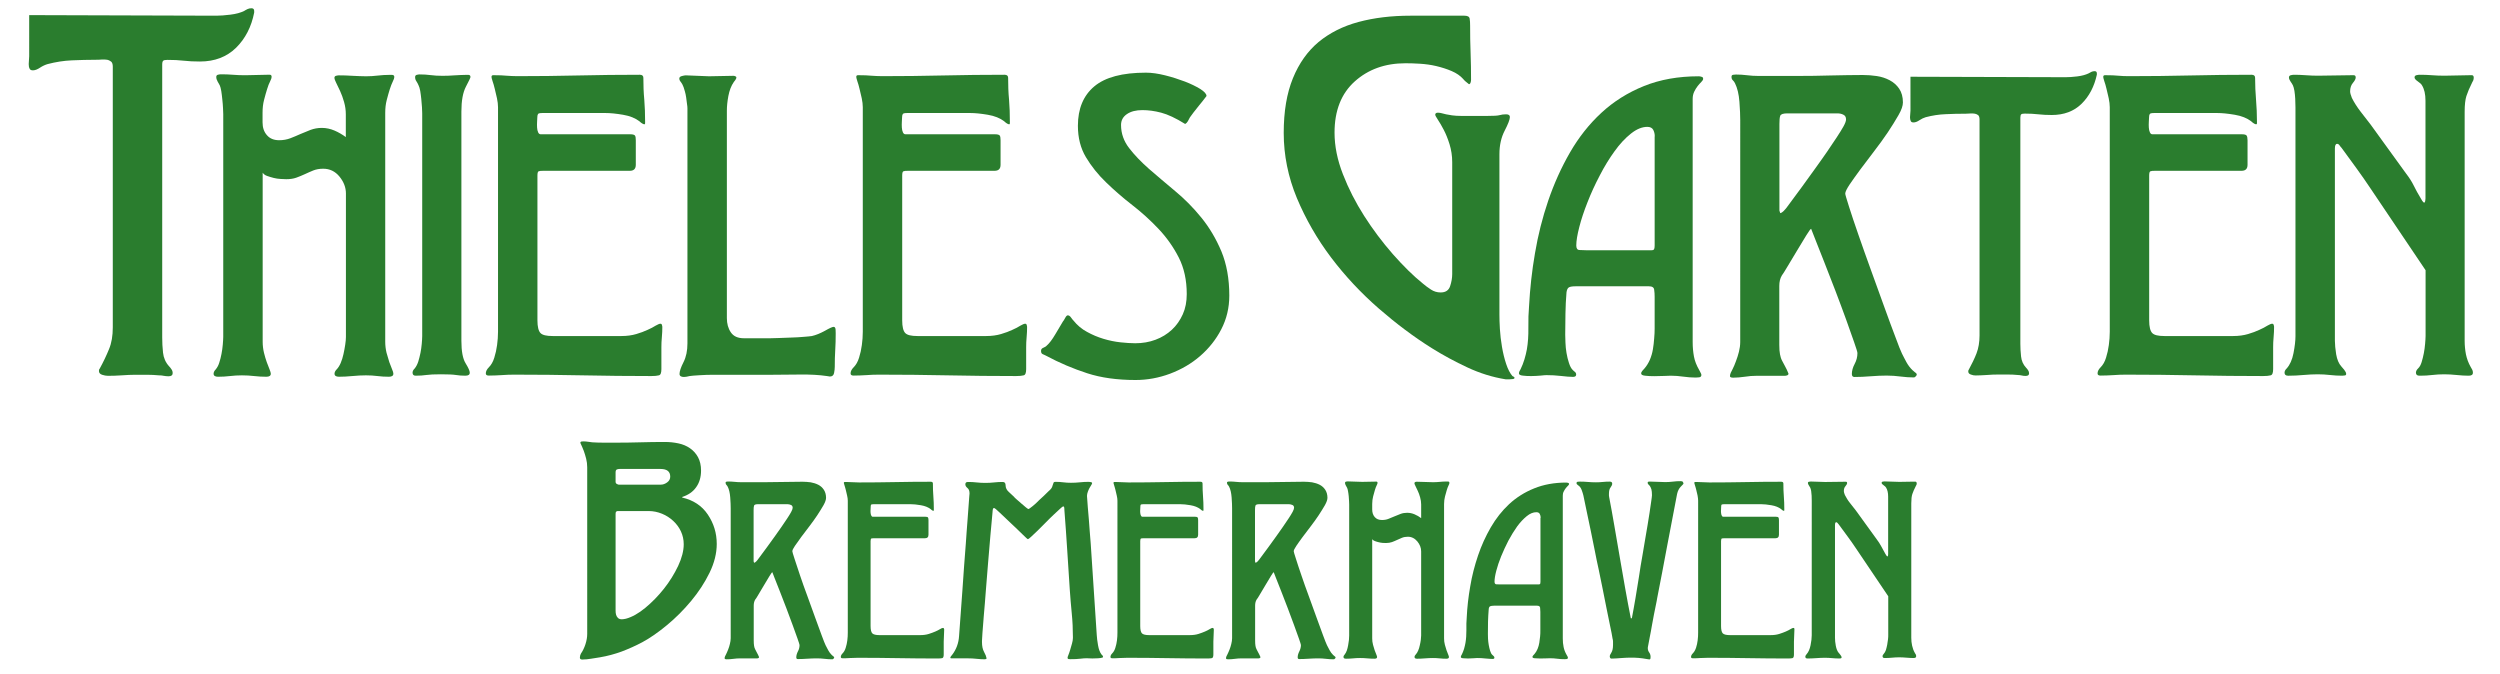
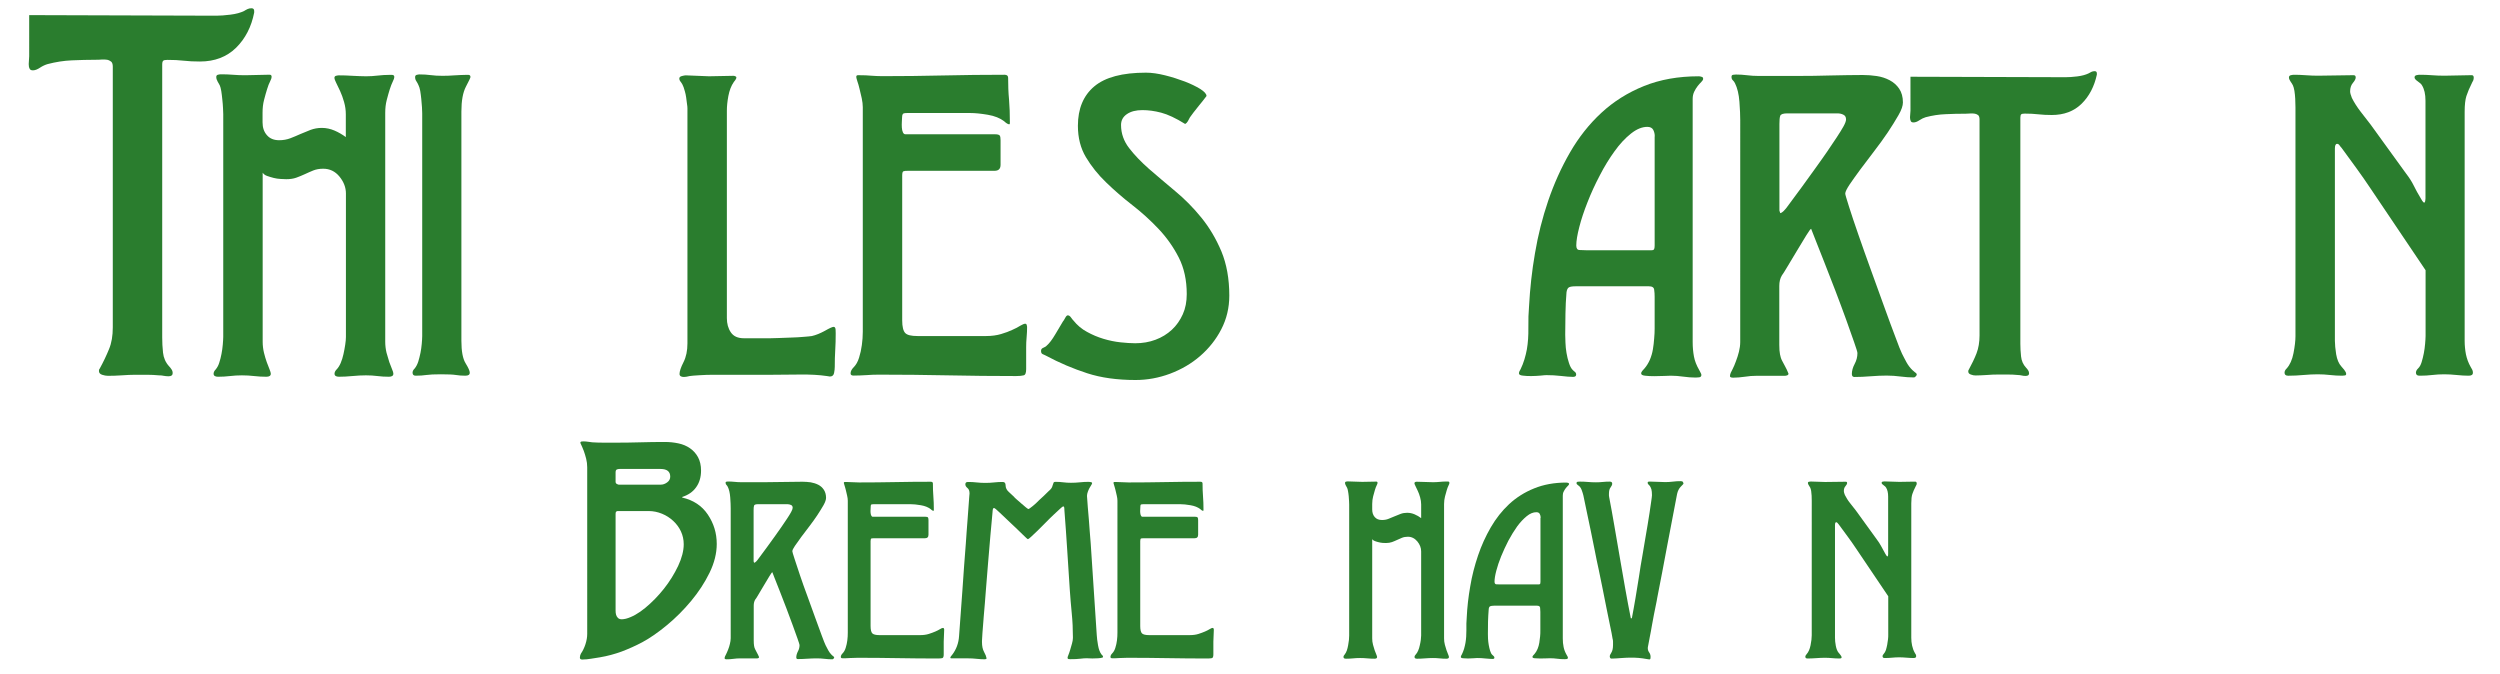
<svg xmlns="http://www.w3.org/2000/svg" version="1.1" baseProfile="tiny" id="Ebene_1" x="0px" y="0px" viewBox="0 0 215 58" xml:space="preserve">
  <g>
    <path fill="#2A7D2E" d="M20.3,4.11c-0.8,0.78-1.83,1.18-3.1,1.18c-0.51,0-0.98-0.02-1.4-0.07c-0.42-0.05-0.89-0.07-1.4-0.07   c-0.18,0-0.3,0.02-0.36,0.07c-0.06,0.05-0.09,0.16-0.09,0.34v23.46c0,0.42,0.02,0.86,0.07,1.31c0.05,0.45,0.22,0.84,0.52,1.17   c0.06,0.06,0.13,0.14,0.2,0.25c0.08,0.11,0.11,0.22,0.11,0.34c0,0.18-0.12,0.27-0.36,0.27c-0.15,0-0.29-0.02-0.41-0.04   c-0.12-0.03-0.26-0.04-0.41-0.04c-0.33-0.03-0.67-0.05-1.02-0.05c-0.35,0-0.69,0-1.02,0c-0.36,0-0.75,0.02-1.18,0.05   c-0.42,0.03-0.81,0.04-1.17,0.04c-0.15,0-0.32-0.03-0.5-0.09c-0.18-0.06-0.27-0.17-0.27-0.32c0-0.09,0.01-0.15,0.05-0.18   c0.33-0.6,0.6-1.17,0.81-1.69C9.6,29.5,9.7,28.87,9.7,28.15V5.73c0-0.21-0.05-0.35-0.14-0.43c-0.09-0.07-0.2-0.13-0.34-0.16   C9.09,5.12,8.93,5.11,8.75,5.12c-0.18,0.02-0.35,0.02-0.5,0.02c-0.69,0-1.39,0.02-2.08,0.05C5.48,5.22,4.79,5.33,4.1,5.51   C3.89,5.57,3.67,5.67,3.44,5.82C3.22,5.97,3.01,6.05,2.83,6.05C2.68,6.05,2.58,6,2.54,5.89c-0.05-0.1-0.07-0.23-0.07-0.38   c0-0.12,0.01-0.23,0.02-0.34c0.01-0.1,0.02-0.22,0.02-0.34V1.3l16.09,0.05c0.33,0,0.74-0.03,1.22-0.09C20.31,1.2,20.7,1.09,21,0.94   c0.09-0.06,0.19-0.11,0.29-0.16c0.1-0.05,0.22-0.07,0.34-0.07c0.15,0,0.23,0.08,0.23,0.23v0.14C21.62,2.31,21.1,3.32,20.3,4.11z" />
    <path fill="#2A7D2E" d="M33.91,6.63c0,0.08-0.04,0.2-0.13,0.38s-0.17,0.4-0.26,0.67c-0.09,0.28-0.17,0.58-0.26,0.92   c-0.09,0.34-0.13,0.71-0.13,1.11v19.68c0,0.33,0.04,0.64,0.11,0.94c0.08,0.3,0.16,0.57,0.24,0.81c0.09,0.24,0.17,0.44,0.24,0.62   c0.08,0.18,0.11,0.3,0.11,0.38c0,0.17-0.13,0.26-0.38,0.26c-0.35,0-0.68-0.02-0.99-0.06c-0.31-0.04-0.64-0.06-0.99-0.06   c-0.35,0-0.74,0.02-1.16,0.06c-0.43,0.04-0.81,0.06-1.16,0.06c-0.25,0-0.38-0.09-0.38-0.26c0-0.12,0.06-0.25,0.19-0.38   c0.12-0.12,0.24-0.31,0.34-0.54c0.1-0.24,0.18-0.49,0.24-0.77c0.06-0.27,0.11-0.54,0.15-0.81c0.04-0.26,0.06-0.48,0.06-0.66V16.64   c0-0.52-0.19-1.01-0.56-1.46c-0.37-0.45-0.84-0.67-1.39-0.67c-0.33,0-0.61,0.05-0.86,0.15c-0.25,0.1-0.49,0.21-0.73,0.32   c-0.24,0.11-0.48,0.21-0.73,0.3c-0.25,0.09-0.54,0.13-0.86,0.13c-0.13,0-0.29-0.01-0.49-0.02c-0.2-0.01-0.4-0.04-0.6-0.09   c-0.2-0.05-0.39-0.11-0.56-0.17c-0.18-0.06-0.3-0.16-0.38-0.28v14.54c0,0.33,0.04,0.64,0.11,0.94c0.07,0.3,0.16,0.57,0.24,0.81   c0.09,0.24,0.17,0.44,0.24,0.62c0.07,0.18,0.11,0.3,0.11,0.38c0,0.17-0.13,0.26-0.38,0.26c-0.35,0-0.7-0.02-1.05-0.06   c-0.35-0.04-0.7-0.06-1.05-0.06c-0.35,0-0.69,0.02-1.03,0.06c-0.34,0.04-0.68,0.06-1.03,0.06c-0.25,0-0.38-0.09-0.38-0.26   c0-0.12,0.06-0.25,0.19-0.38c0.12-0.15,0.23-0.34,0.3-0.58c0.08-0.24,0.14-0.49,0.19-0.75c0.05-0.26,0.09-0.53,0.11-0.79   c0.02-0.26,0.04-0.48,0.04-0.66V9.82c0-0.1-0.01-0.27-0.02-0.51c-0.01-0.24-0.03-0.49-0.06-0.75c-0.02-0.26-0.06-0.51-0.09-0.73   c-0.04-0.22-0.08-0.39-0.13-0.49c-0.05-0.1-0.11-0.21-0.19-0.34c-0.07-0.12-0.11-0.25-0.11-0.38c0-0.1,0.04-0.16,0.13-0.19   c0.09-0.02,0.17-0.04,0.24-0.04c0.38,0,0.73,0.01,1.07,0.04c0.34,0.03,0.69,0.04,1.07,0.04c0.27,0,0.58-0.01,0.92-0.02   c0.34-0.01,0.64-0.02,0.92-0.02c0.08,0,0.16,0,0.26,0c0.1,0,0.15,0.06,0.15,0.19c0,0.08-0.04,0.2-0.13,0.38   c-0.09,0.17-0.18,0.4-0.26,0.67c-0.09,0.28-0.17,0.58-0.26,0.92c-0.09,0.34-0.13,0.71-0.13,1.11v0.82c0,0.45,0.12,0.82,0.38,1.11   c0.25,0.29,0.6,0.43,1.05,0.43c0.35,0,0.67-0.06,0.96-0.17c0.29-0.11,0.57-0.23,0.86-0.36c0.29-0.12,0.58-0.24,0.88-0.36   c0.3-0.11,0.62-0.17,0.97-0.17c0.37,0,0.74,0.08,1.09,0.23c0.35,0.15,0.67,0.34,0.97,0.56V9.82c0-0.35-0.05-0.7-0.15-1.05   c-0.1-0.35-0.21-0.66-0.34-0.94c-0.13-0.27-0.24-0.51-0.34-0.71c-0.1-0.2-0.15-0.34-0.15-0.41c0-0.1,0.04-0.16,0.13-0.19   c0.09-0.02,0.17-0.04,0.24-0.04c0.37,0,0.77,0.01,1.2,0.04c0.42,0.02,0.81,0.04,1.16,0.04c0.32,0,0.66-0.02,0.99-0.06   c0.34-0.04,0.67-0.06,0.99-0.06c0.07,0,0.16,0,0.26,0C33.86,6.45,33.91,6.51,33.91,6.63z" />
    <path fill="#2A7D2E" d="M40.46,6.63c0,0.05-0.13,0.33-0.39,0.82c-0.26,0.5-0.39,1.21-0.39,2.14v19.72c0,0.9,0.12,1.54,0.36,1.93   c0.24,0.39,0.36,0.66,0.36,0.81c0,0.18-0.13,0.26-0.38,0.26c-0.3,0-0.57-0.02-0.81-0.06c-0.24-0.04-0.67-0.06-1.29-0.06   c-0.57,0-0.99,0.02-1.26,0.06c-0.26,0.04-0.57,0.06-0.92,0.06c-0.17,0-0.26-0.09-0.26-0.26c0-0.12,0.06-0.25,0.19-0.37   c0.12-0.15,0.22-0.34,0.3-0.58c0.07-0.24,0.14-0.49,0.19-0.75c0.05-0.26,0.09-0.52,0.11-0.77c0.02-0.25,0.04-0.47,0.04-0.67V9.74   c0-0.12-0.01-0.3-0.02-0.52C36.27,9,36.25,8.76,36.23,8.51c-0.02-0.25-0.06-0.48-0.09-0.69C36.1,7.6,36.05,7.45,36,7.35   c-0.05-0.12-0.11-0.24-0.19-0.36c-0.08-0.11-0.11-0.23-0.11-0.36c0-0.1,0.04-0.16,0.13-0.19c0.09-0.02,0.17-0.04,0.24-0.04   c0.35,0,0.67,0.02,0.97,0.06c0.3,0.04,0.64,0.06,1.01,0.06c0.32,0,0.67-0.01,1.05-0.04c0.37-0.02,0.69-0.04,0.94-0.04   c0.07,0,0.16,0,0.26,0C40.41,6.45,40.46,6.51,40.46,6.63z" />
-     <path fill="#2A7D2E" d="M56.96,28.11c0,0.28-0.01,0.57-0.04,0.88c-0.03,0.31-0.04,0.61-0.04,0.88v1.87c0,0.33-0.07,0.51-0.22,0.54   c-0.15,0.04-0.36,0.06-0.64,0.06c-1.97,0-3.94-0.02-5.88-0.06c-1.95-0.04-3.91-0.06-5.88-0.06c-0.38,0-0.74,0.01-1.11,0.04   c-0.36,0.02-0.73,0.04-1.11,0.04c-0.18,0-0.26-0.06-0.26-0.19c0-0.17,0.09-0.35,0.26-0.52c0.2-0.2,0.36-0.47,0.47-0.83   c0.11-0.35,0.19-0.71,0.24-1.09c0.05-0.37,0.08-0.75,0.08-1.14c0-0.39,0-0.72,0-0.99V9.22c0-0.23-0.03-0.48-0.09-0.77   c-0.06-0.29-0.13-0.56-0.19-0.81c-0.06-0.25-0.12-0.47-0.19-0.66c-0.06-0.19-0.09-0.31-0.09-0.36c0-0.1,0.04-0.15,0.13-0.15   c0.09,0,0.16,0,0.21,0c0.32,0,0.64,0.01,0.94,0.04c0.3,0.02,0.61,0.04,0.94,0.04c1.77,0,3.53-0.02,5.27-0.06   c1.74-0.04,3.49-0.06,5.27-0.06c0.2,0,0.3,0.09,0.3,0.26c0,0.65,0.02,1.28,0.08,1.89c0.05,0.61,0.07,1.24,0.07,1.89   c0,0.03,0,0.07,0,0.13c0,0.06-0.02,0.09-0.07,0.09c-0.05,0-0.12-0.03-0.21-0.09c-0.09-0.06-0.16-0.12-0.21-0.17   c-0.35-0.27-0.82-0.46-1.41-0.56c-0.59-0.1-1.09-0.15-1.52-0.15h-5.4c-0.23,0-0.36,0.03-0.39,0.09c-0.04,0.06-0.06,0.16-0.06,0.28   c0,0.1-0.01,0.23-0.02,0.39c-0.01,0.16-0.01,0.32,0,0.49c0.01,0.16,0.04,0.3,0.09,0.41c0.05,0.11,0.12,0.17,0.23,0.17h7.72   c0.2,0,0.32,0.04,0.38,0.11c0.05,0.07,0.07,0.21,0.07,0.41v2.1c0,0.35-0.17,0.52-0.52,0.52h-7.42c-0.2,0-0.34,0.01-0.41,0.04   c-0.08,0.03-0.11,0.15-0.11,0.38v12.44c0,0.55,0.09,0.91,0.26,1.09c0.17,0.18,0.52,0.26,1.05,0.26h5.92c0.47,0,0.9-0.06,1.27-0.17   s0.7-0.23,0.97-0.36c0.27-0.12,0.51-0.24,0.69-0.36c0.19-0.11,0.33-0.17,0.43-0.17c0.05,0,0.09,0.03,0.11,0.08   C56.94,28.01,56.96,28.06,56.96,28.11z" />
    <path fill="#2A7D2E" d="M71.87,28.67c0,0.5-0.01,0.98-0.04,1.44c-0.03,0.46-0.04,0.94-0.04,1.44c0,0.15-0.02,0.33-0.06,0.53   s-0.16,0.3-0.36,0.3c-0.05,0-0.09-0.01-0.13-0.02c-0.04-0.01-0.08-0.02-0.13-0.02c-0.67-0.1-1.44-0.14-2.3-0.13   c-0.86,0.01-1.64,0.02-2.34,0.02h-2.66c-0.2,0-0.52,0-0.96,0c-0.44,0-0.89,0-1.37,0c-0.48,0-0.92,0.01-1.33,0.04   c-0.41,0.02-0.69,0.05-0.84,0.07c-0.2,0.05-0.36,0.08-0.49,0.08c-0.25,0-0.38-0.09-0.38-0.26c0-0.22,0.11-0.56,0.34-1.01   c0.23-0.45,0.34-0.99,0.34-1.61V9.33c0-0.1-0.01-0.24-0.04-0.41s-0.05-0.36-0.07-0.54c-0.03-0.19-0.06-0.36-0.11-0.52   c-0.05-0.16-0.09-0.28-0.11-0.36c-0.07-0.2-0.16-0.35-0.24-0.45c-0.09-0.1-0.13-0.2-0.13-0.3c0-0.1,0.07-0.17,0.22-0.21   s0.26-0.06,0.34-0.06l1.99,0.08l2.1-0.04c0.05,0,0.11,0.01,0.17,0.04c0.06,0.02,0.09,0.06,0.09,0.11c0,0.05-0.03,0.12-0.09,0.21   c-0.06,0.09-0.11,0.14-0.13,0.17c-0.23,0.33-0.38,0.73-0.47,1.2c-0.09,0.48-0.13,0.9-0.13,1.27v17.84c0,0.47,0.11,0.88,0.34,1.22   c0.23,0.34,0.6,0.51,1.12,0.51h2.29c0.15,0,0.39-0.01,0.73-0.02s0.69-0.02,1.07-0.04c0.38-0.01,0.72-0.03,1.05-0.06   c0.32-0.02,0.56-0.05,0.71-0.07c0.35-0.08,0.72-0.23,1.12-0.45c0.4-0.23,0.65-0.34,0.75-0.34c0.1,0,0.16,0.08,0.17,0.24   C71.87,28.52,71.87,28.62,71.87,28.67z" />
    <path fill="#2A7D2E" d="M88.33,28.11c0,0.28-0.01,0.57-0.04,0.88c-0.03,0.31-0.04,0.61-0.04,0.88v1.87c0,0.33-0.07,0.51-0.22,0.54   c-0.15,0.04-0.36,0.06-0.64,0.06c-1.97,0-3.94-0.02-5.88-0.06c-1.95-0.04-3.91-0.06-5.88-0.06c-0.38,0-0.74,0.01-1.11,0.04   c-0.36,0.02-0.73,0.04-1.11,0.04c-0.18,0-0.26-0.06-0.26-0.19c0-0.17,0.09-0.35,0.26-0.52c0.2-0.2,0.36-0.47,0.47-0.83   c0.11-0.35,0.19-0.71,0.24-1.09c0.05-0.37,0.08-0.75,0.08-1.14c0-0.39,0-0.72,0-0.99V9.22c0-0.23-0.03-0.48-0.09-0.77   c-0.06-0.29-0.13-0.56-0.19-0.81c-0.06-0.25-0.12-0.47-0.19-0.66c-0.06-0.19-0.09-0.31-0.09-0.36c0-0.1,0.04-0.15,0.13-0.15   c0.09,0,0.16,0,0.21,0c0.32,0,0.64,0.01,0.94,0.04c0.3,0.02,0.61,0.04,0.94,0.04c1.77,0,3.53-0.02,5.27-0.06   c1.74-0.04,3.49-0.06,5.27-0.06c0.2,0,0.3,0.09,0.3,0.26c0,0.65,0.02,1.28,0.08,1.89c0.05,0.61,0.07,1.24,0.07,1.89   c0,0.03,0,0.07,0,0.13c0,0.06-0.02,0.09-0.07,0.09c-0.05,0-0.12-0.03-0.21-0.09c-0.09-0.06-0.16-0.12-0.21-0.17   c-0.35-0.27-0.82-0.46-1.41-0.56c-0.59-0.1-1.09-0.15-1.52-0.15h-5.4c-0.23,0-0.36,0.03-0.39,0.09c-0.04,0.06-0.06,0.16-0.06,0.28   c0,0.1-0.01,0.23-0.02,0.39c-0.01,0.16-0.01,0.32,0,0.49c0.01,0.16,0.04,0.3,0.09,0.41c0.05,0.11,0.12,0.17,0.23,0.17h7.72   c0.2,0,0.32,0.04,0.38,0.11c0.05,0.07,0.07,0.21,0.07,0.41v2.1c0,0.35-0.17,0.52-0.52,0.52h-7.42c-0.2,0-0.34,0.01-0.41,0.04   c-0.08,0.03-0.11,0.15-0.11,0.38v12.44c0,0.55,0.09,0.91,0.26,1.09c0.17,0.18,0.52,0.26,1.05,0.26h5.92c0.47,0,0.9-0.06,1.27-0.17   s0.7-0.23,0.97-0.36c0.27-0.12,0.51-0.24,0.69-0.36c0.19-0.11,0.33-0.17,0.43-0.17c0.05,0,0.09,0.03,0.11,0.08   C88.31,28.01,88.33,28.06,88.33,28.11z" />
    <path fill="#2A7D2E" d="M105.72,25.42c0,1.05-0.23,2.01-0.69,2.9c-0.46,0.89-1.07,1.65-1.82,2.3c-0.75,0.65-1.61,1.15-2.59,1.52   c-0.97,0.36-1.96,0.54-2.96,0.54c-1.57,0-2.96-0.19-4.16-0.58s-2.39-0.89-3.56-1.52c-0.1-0.05-0.19-0.09-0.28-0.13   c-0.09-0.04-0.13-0.13-0.13-0.28c0-0.12,0.06-0.21,0.19-0.26c0.12-0.05,0.23-0.11,0.3-0.19c0.23-0.2,0.47-0.52,0.73-0.96   c0.26-0.44,0.48-0.81,0.66-1.11c0.05-0.05,0.11-0.15,0.19-0.3c0.08-0.15,0.15-0.23,0.23-0.23c0.1,0,0.19,0.06,0.28,0.19   c0.09,0.13,0.16,0.21,0.21,0.26c0.32,0.4,0.71,0.73,1.16,0.97c0.45,0.25,0.92,0.45,1.42,0.6c0.5,0.15,0.99,0.25,1.46,0.3   c0.47,0.05,0.9,0.08,1.27,0.08c0.62,0,1.21-0.1,1.74-0.3c0.54-0.2,1.01-0.49,1.41-0.86c0.4-0.37,0.71-0.82,0.94-1.33   c0.23-0.51,0.34-1.09,0.34-1.74c0-1.2-0.23-2.25-0.69-3.15c-0.46-0.9-1.04-1.72-1.74-2.46c-0.7-0.74-1.45-1.42-2.25-2.04   c-0.8-0.62-1.55-1.27-2.25-1.95c-0.7-0.67-1.28-1.4-1.74-2.17c-0.46-0.77-0.69-1.67-0.69-2.7c0-1.47,0.47-2.6,1.41-3.39   s2.42-1.18,4.44-1.18c0.5,0,1.05,0.08,1.65,0.23s1.16,0.33,1.69,0.53c0.52,0.2,0.97,0.42,1.33,0.64c0.36,0.23,0.54,0.43,0.54,0.61   c-0.25,0.33-0.46,0.6-0.64,0.81c-0.18,0.22-0.34,0.42-0.49,0.62s-0.25,0.34-0.3,0.41c-0.05,0.1-0.11,0.21-0.17,0.32   c-0.06,0.11-0.14,0.19-0.24,0.24c-0.8-0.5-1.49-0.82-2.06-0.97c-0.57-0.15-1.11-0.22-1.61-0.22c-0.55,0-0.99,0.11-1.33,0.34   s-0.51,0.54-0.51,0.94c0,0.72,0.23,1.38,0.69,1.98c0.46,0.6,1.04,1.2,1.72,1.8c0.69,0.6,1.44,1.23,2.25,1.91   c0.81,0.67,1.56,1.43,2.25,2.28c0.69,0.85,1.26,1.81,1.72,2.9C105.49,22.71,105.72,23.98,105.72,25.42z" />
-     <path fill="#2A7D2E" d="M130.25,32.49c0,0.06-0.05,0.1-0.16,0.11c-0.11,0.01-0.19,0.02-0.25,0.02h-0.36   c-1.12-0.18-2.21-0.52-3.28-1.02s-2.09-1.05-3.05-1.65c-1.54-0.96-3.07-2.11-4.59-3.43c-1.52-1.33-2.89-2.79-4.09-4.38   s-2.18-3.3-2.94-5.11c-0.75-1.81-1.13-3.68-1.13-5.6c0-1.84,0.26-3.4,0.79-4.7c0.53-1.3,1.27-2.33,2.21-3.12   c0.95-0.78,2.09-1.36,3.43-1.72c1.34-0.36,2.83-0.54,4.45-0.54h4.66c0.27,0,0.42,0.08,0.45,0.25c0.03,0.17,0.04,0.37,0.04,0.61   c0,0.78,0.01,1.56,0.04,2.33c0.03,0.77,0.04,1.54,0.04,2.33c0,0.06-0.01,0.14-0.04,0.23c-0.03,0.09-0.08,0.14-0.14,0.14   c-0.24-0.18-0.41-0.33-0.5-0.45c-0.24-0.27-0.57-0.5-0.99-0.68s-0.87-0.32-1.33-0.43c-0.47-0.11-0.93-0.17-1.4-0.2   c-0.47-0.03-0.88-0.04-1.24-0.04c-1.75,0-3.2,0.52-4.36,1.56s-1.74,2.51-1.74,4.41c0,1.15,0.24,2.34,0.72,3.57   c0.48,1.24,1.09,2.43,1.83,3.59c0.74,1.16,1.56,2.25,2.46,3.28c0.9,1.02,1.76,1.87,2.58,2.53c0.21,0.18,0.44,0.35,0.7,0.52   c0.26,0.17,0.53,0.25,0.84,0.25c0.42,0,0.69-0.18,0.81-0.54c0.12-0.36,0.18-0.71,0.18-1.04v-9.63c0-0.54-0.08-1.05-0.23-1.54   c-0.15-0.48-0.32-0.9-0.5-1.24c-0.18-0.35-0.35-0.63-0.5-0.86c-0.15-0.23-0.23-0.37-0.23-0.43c0-0.12,0.08-0.18,0.23-0.18   c0.12,0,0.23,0.02,0.34,0.05c0.11,0.03,0.23,0.06,0.36,0.09c0.14,0.03,0.31,0.06,0.52,0.09c0.21,0.03,0.5,0.05,0.86,0.05h2.08   c0.6,0,0.99-0.02,1.15-0.07c0.17-0.05,0.35-0.07,0.56-0.07s0.32,0.08,0.32,0.23c0,0.21-0.15,0.6-0.45,1.18s-0.45,1.25-0.45,2.03   v13.78c0,0.33,0.01,0.75,0.04,1.24c0.03,0.5,0.09,1.01,0.18,1.54c0.09,0.53,0.21,1.02,0.36,1.47c0.15,0.45,0.33,0.8,0.54,1.04   C130.21,32.4,130.25,32.46,130.25,32.49z" />
    <path fill="#2A7D2E" d="M146.47,6.78c0,0.08-0.05,0.16-0.15,0.26c-0.1,0.1-0.21,0.22-0.32,0.36c-0.11,0.14-0.21,0.3-0.3,0.49   c-0.09,0.19-0.13,0.39-0.13,0.62v20.91c0,0.45,0.04,0.86,0.11,1.24s0.22,0.76,0.45,1.16c0.02,0.05,0.06,0.12,0.11,0.21   c0.05,0.09,0.08,0.16,0.08,0.21c0,0.12-0.06,0.19-0.19,0.21c-0.13,0.01-0.23,0.02-0.3,0.02c-0.35,0-0.71-0.03-1.07-0.08   c-0.36-0.05-0.72-0.08-1.07-0.08c-0.1,0-0.29,0.01-0.56,0.02c-0.28,0.01-0.56,0.02-0.86,0.02c-0.3,0-0.56-0.01-0.79-0.04   c-0.22-0.02-0.34-0.09-0.34-0.19c0-0.08,0.04-0.16,0.11-0.24s0.14-0.16,0.19-0.21c0.17-0.2,0.32-0.44,0.45-0.73   c0.12-0.29,0.21-0.59,0.26-0.9s0.09-0.62,0.11-0.94c0.03-0.31,0.04-0.59,0.04-0.84v-2.74c0-0.2-0.01-0.4-0.04-0.6   c-0.02-0.2-0.17-0.3-0.45-0.3h-6.3c-0.28,0-0.47,0.03-0.58,0.09c-0.11,0.06-0.18,0.21-0.21,0.43c-0.05,0.6-0.08,1.21-0.09,1.82   s-0.02,1.22-0.02,1.82c0,0.17,0.01,0.41,0.02,0.69c0.01,0.29,0.04,0.58,0.09,0.88c0.05,0.3,0.12,0.59,0.21,0.86   c0.09,0.28,0.19,0.47,0.32,0.6c0.05,0.05,0.11,0.11,0.19,0.17c0.08,0.06,0.11,0.14,0.11,0.24c0,0.12-0.09,0.19-0.26,0.19   c-0.28,0-0.62-0.03-1.05-0.08s-0.84-0.07-1.24-0.07c-0.08,0-0.24,0.01-0.51,0.04c-0.26,0.02-0.53,0.04-0.81,0.04   c-0.28,0-0.52-0.01-0.73-0.04c-0.21-0.02-0.32-0.09-0.32-0.19c0-0.1,0.05-0.22,0.15-0.38c0.12-0.25,0.23-0.52,0.32-0.82   s0.16-0.59,0.21-0.86c0.1-0.57,0.14-1.2,0.13-1.87c-0.01-0.67,0.01-1.3,0.06-1.87c0.08-1.47,0.24-2.99,0.51-4.54   c0.26-1.55,0.64-3.05,1.14-4.52c0.5-1.46,1.12-2.84,1.87-4.14s1.65-2.44,2.7-3.41c1.05-0.97,2.27-1.74,3.66-2.3   c1.39-0.56,2.95-0.84,4.7-0.84c0.08,0,0.16,0.01,0.24,0.04C146.43,6.62,146.47,6.68,146.47,6.78z M142.31,11.73   c0-0.2-0.04-0.39-0.13-0.56c-0.09-0.17-0.26-0.26-0.51-0.26c-0.45,0-0.92,0.19-1.41,0.58c-0.49,0.39-0.96,0.89-1.41,1.52   c-0.45,0.62-0.88,1.32-1.27,2.08c-0.4,0.76-0.75,1.52-1.05,2.29c-0.3,0.76-0.54,1.47-0.71,2.14c-0.17,0.66-0.26,1.19-0.26,1.59   c0,0.25,0.09,0.38,0.26,0.39s0.36,0.02,0.56,0.02h5.66c0.12,0,0.2-0.04,0.22-0.11c0.03-0.08,0.04-0.17,0.04-0.3V11.73z" />
    <path fill="#2A7D2E" d="M164.84,32.2c0,0.05-0.02,0.1-0.07,0.15c-0.05,0.05-0.1,0.09-0.15,0.11c-0.4,0-0.79-0.03-1.18-0.08   c-0.39-0.05-0.78-0.08-1.18-0.08c-0.42,0-0.89,0.02-1.39,0.06c-0.5,0.04-0.96,0.06-1.39,0.06c-0.15,0-0.22-0.09-0.22-0.26   c0-0.27,0.08-0.56,0.24-0.86c0.16-0.3,0.24-0.61,0.24-0.94c0-0.08-0.09-0.38-0.28-0.92s-0.42-1.19-0.69-1.95   c-0.28-0.76-0.58-1.59-0.92-2.47c-0.34-0.89-0.66-1.71-0.96-2.47c-0.3-0.76-0.56-1.41-0.77-1.95c-0.21-0.54-0.33-0.84-0.36-0.92   c-0.05,0-0.19,0.19-0.43,0.58c-0.24,0.39-0.49,0.81-0.77,1.27c-0.28,0.46-0.54,0.91-0.81,1.35c-0.26,0.44-0.43,0.71-0.51,0.81   c-0.15,0.25-0.22,0.55-0.22,0.9v5.06c0,0.35,0.02,0.62,0.06,0.82c0.04,0.2,0.09,0.38,0.17,0.53c0.08,0.15,0.16,0.31,0.26,0.49   c0.1,0.17,0.2,0.39,0.3,0.64c0,0.08-0.04,0.12-0.11,0.15c-0.07,0.02-0.14,0.04-0.19,0.04h-2.47c-0.3,0-0.63,0.02-0.99,0.08   c-0.36,0.05-0.69,0.08-0.99,0.08c-0.17,0-0.27-0.04-0.28-0.11c-0.01-0.07,0.01-0.17,0.06-0.3c0.02-0.05,0.08-0.16,0.17-0.34   c0.09-0.17,0.18-0.39,0.28-0.66c0.1-0.26,0.19-0.54,0.26-0.82s0.11-0.57,0.11-0.84V10.34c0-0.4-0.02-0.93-0.07-1.59   c-0.05-0.66-0.18-1.19-0.38-1.59c-0.05-0.1-0.11-0.19-0.19-0.26c-0.08-0.07-0.11-0.17-0.11-0.3c0-0.1,0.05-0.16,0.15-0.17   c0.1-0.01,0.17-0.02,0.23-0.02c0.32,0,0.64,0.02,0.96,0.06c0.31,0.04,0.63,0.06,0.96,0.06h3.45c0.85,0,1.77-0.01,2.77-0.04   c1-0.02,1.92-0.04,2.77-0.04c0.4,0,0.8,0.03,1.2,0.09c0.4,0.06,0.77,0.18,1.11,0.36c0.34,0.18,0.61,0.42,0.82,0.73   c0.21,0.31,0.32,0.71,0.32,1.18c0,0.28-0.12,0.64-0.38,1.09s-0.56,0.94-0.92,1.48c-0.36,0.54-0.76,1.08-1.18,1.63   c-0.42,0.55-0.82,1.07-1.18,1.56s-0.67,0.92-0.92,1.29c-0.25,0.38-0.38,0.64-0.38,0.79c0,0.08,0.11,0.44,0.32,1.11   s0.48,1.47,0.81,2.42c0.33,0.95,0.69,1.97,1.09,3.07c0.4,1.1,0.78,2.15,1.14,3.15c0.36,1,0.68,1.87,0.96,2.6   c0.27,0.74,0.46,1.21,0.56,1.41c0.12,0.25,0.26,0.5,0.39,0.75c0.14,0.25,0.31,0.48,0.51,0.67c0.05,0.05,0.12,0.11,0.22,0.19   C164.79,32.08,164.84,32.15,164.84,32.2z M158.76,10.27c0-0.2-0.08-0.34-0.24-0.41c-0.16-0.08-0.33-0.11-0.51-0.11h-4.31   c-0.35,0-0.55,0.07-0.6,0.21c-0.05,0.14-0.07,0.37-0.07,0.69v7.46l0.07,0.22c0.1-0.02,0.2-0.09,0.3-0.19   c0.1-0.1,0.17-0.19,0.23-0.26c0.95-1.27,1.8-2.44,2.55-3.49c0.32-0.45,0.64-0.89,0.94-1.33s0.57-0.84,0.82-1.22   c0.25-0.38,0.45-0.7,0.6-0.97C158.69,10.6,158.76,10.4,158.76,10.27z" />
    <path fill="#2A7D2E" d="M179.02,8.92c-0.66,0.65-1.52,0.97-2.57,0.97c-0.42,0-0.81-0.02-1.16-0.06s-0.74-0.06-1.16-0.06   c-0.15,0-0.25,0.02-0.3,0.06c-0.05,0.04-0.08,0.13-0.08,0.28v19.45c0,0.35,0.02,0.71,0.06,1.09c0.04,0.38,0.18,0.7,0.43,0.97   c0.05,0.05,0.11,0.12,0.17,0.21c0.06,0.09,0.09,0.18,0.09,0.28c0,0.15-0.1,0.22-0.3,0.22c-0.12,0-0.24-0.01-0.34-0.04   c-0.1-0.02-0.21-0.04-0.34-0.04c-0.28-0.03-0.56-0.04-0.84-0.04s-0.57,0-0.84,0c-0.3,0-0.62,0.01-0.97,0.04   c-0.35,0.02-0.67,0.04-0.97,0.04c-0.13,0-0.26-0.02-0.41-0.08c-0.15-0.05-0.22-0.14-0.22-0.26c0-0.08,0.01-0.12,0.04-0.15   c0.27-0.5,0.5-0.97,0.67-1.41s0.26-0.96,0.26-1.56V10.27c0-0.17-0.04-0.29-0.11-0.36c-0.08-0.06-0.17-0.11-0.28-0.13   c-0.11-0.02-0.24-0.03-0.39-0.02c-0.15,0.01-0.29,0.02-0.41,0.02c-0.58,0-1.15,0.01-1.72,0.04c-0.57,0.02-1.15,0.11-1.72,0.26   c-0.17,0.05-0.36,0.14-0.54,0.26c-0.19,0.13-0.36,0.19-0.51,0.19c-0.12,0-0.21-0.04-0.24-0.13c-0.04-0.09-0.06-0.19-0.06-0.32   c0-0.1,0.01-0.19,0.02-0.28c0.01-0.09,0.02-0.18,0.02-0.28V6.6l13.34,0.04c0.27,0,0.61-0.02,1.01-0.07   c0.4-0.05,0.72-0.14,0.97-0.26c0.08-0.05,0.16-0.09,0.24-0.13c0.09-0.04,0.18-0.06,0.28-0.06c0.12,0,0.19,0.06,0.19,0.19v0.11   C180.11,7.43,179.68,8.27,179.02,8.92z" />
-     <path fill="#2A7D2E" d="M195.57,28.11c0,0.28-0.01,0.57-0.04,0.88c-0.03,0.31-0.04,0.61-0.04,0.88v1.87c0,0.33-0.07,0.51-0.22,0.54   c-0.15,0.04-0.36,0.06-0.64,0.06c-1.97,0-3.94-0.02-5.88-0.06c-1.95-0.04-3.91-0.06-5.88-0.06c-0.38,0-0.74,0.01-1.11,0.04   c-0.36,0.02-0.73,0.04-1.11,0.04c-0.18,0-0.26-0.06-0.26-0.19c0-0.17,0.09-0.35,0.26-0.52c0.2-0.2,0.36-0.47,0.47-0.83   c0.11-0.35,0.19-0.71,0.24-1.09c0.05-0.37,0.08-0.75,0.08-1.14c0-0.39,0-0.72,0-0.99V9.22c0-0.23-0.03-0.48-0.09-0.77   c-0.06-0.29-0.13-0.56-0.19-0.81c-0.06-0.25-0.12-0.47-0.19-0.66c-0.06-0.19-0.09-0.31-0.09-0.36c0-0.1,0.04-0.15,0.13-0.15   s0.16,0,0.21,0c0.33,0,0.64,0.01,0.94,0.04s0.61,0.04,0.94,0.04c1.77,0,3.53-0.02,5.27-0.06c1.74-0.04,3.49-0.06,5.27-0.06   c0.2,0,0.3,0.09,0.3,0.26c0,0.65,0.03,1.28,0.08,1.89c0.05,0.61,0.08,1.24,0.08,1.89c0,0.03,0,0.07,0,0.13   c0,0.06-0.03,0.09-0.08,0.09s-0.12-0.03-0.21-0.09c-0.09-0.06-0.16-0.12-0.21-0.17c-0.35-0.27-0.82-0.46-1.41-0.56   c-0.59-0.1-1.09-0.15-1.52-0.15h-5.4c-0.23,0-0.36,0.03-0.39,0.09c-0.04,0.06-0.06,0.16-0.06,0.28c0,0.1-0.01,0.23-0.02,0.39   c-0.01,0.16-0.01,0.32,0,0.49c0.01,0.16,0.04,0.3,0.09,0.41c0.05,0.11,0.12,0.17,0.22,0.17h7.72c0.2,0,0.33,0.04,0.38,0.11   c0.05,0.07,0.08,0.21,0.08,0.41v2.1c0,0.35-0.17,0.52-0.52,0.52h-7.42c-0.2,0-0.34,0.01-0.41,0.04c-0.08,0.03-0.11,0.15-0.11,0.38   v12.44c0,0.55,0.09,0.91,0.26,1.09c0.17,0.18,0.52,0.26,1.05,0.26h5.92c0.47,0,0.9-0.06,1.27-0.17s0.7-0.23,0.97-0.36   c0.27-0.12,0.51-0.24,0.69-0.36c0.19-0.11,0.33-0.17,0.43-0.17c0.05,0,0.09,0.03,0.11,0.08C195.56,28.01,195.57,28.06,195.57,28.11   z" />
    <path fill="#2A7D2E" d="M212.74,6.67c0,0.15-0.04,0.28-0.11,0.37c-0.25,0.5-0.42,0.91-0.52,1.22c-0.1,0.31-0.15,0.77-0.15,1.37   v19.68c0,0.4,0.04,0.79,0.11,1.16c0.08,0.38,0.21,0.74,0.41,1.09c0.05,0.08,0.09,0.15,0.13,0.23c0.04,0.07,0.06,0.16,0.06,0.26   c0,0.18-0.12,0.26-0.37,0.26c-0.3,0-0.64-0.02-1.03-0.06c-0.39-0.04-0.74-0.06-1.07-0.06c-0.35,0-0.69,0.02-1.03,0.06   c-0.34,0.04-0.68,0.06-1.03,0.06h-0.07c-0.2,0-0.3-0.09-0.3-0.26c0-0.12,0.06-0.25,0.19-0.37s0.23-0.31,0.3-0.54   c0.07-0.24,0.14-0.49,0.19-0.77c0.05-0.27,0.09-0.54,0.11-0.81c0.02-0.26,0.04-0.48,0.04-0.66v-5.66l-4.72-7.01   c-0.4-0.6-0.81-1.19-1.24-1.78c-0.42-0.59-0.85-1.17-1.27-1.74c-0.05-0.05-0.11-0.12-0.17-0.21c-0.06-0.09-0.13-0.13-0.21-0.13   c-0.13,0-0.19,0.14-0.19,0.41c0,0.28,0,0.44,0,0.49v16.04c0,0.32,0.04,0.71,0.11,1.16c0.08,0.45,0.22,0.8,0.45,1.05   c0.05,0.05,0.13,0.14,0.24,0.28c0.11,0.14,0.17,0.26,0.17,0.36c0,0.08-0.04,0.12-0.13,0.13s-0.16,0.02-0.21,0.02   c-0.35,0-0.7-0.02-1.05-0.06c-0.35-0.04-0.7-0.06-1.05-0.06c-0.38,0-0.79,0.02-1.24,0.06c-0.45,0.04-0.86,0.06-1.24,0.06h-0.08   c-0.2,0-0.3-0.09-0.3-0.26c0-0.12,0.06-0.25,0.19-0.37c0.27-0.3,0.47-0.74,0.58-1.31c0.11-0.57,0.17-1.06,0.17-1.46V9.74   c0-0.1,0-0.27,0-0.51c0-0.24-0.01-0.48-0.02-0.73c-0.01-0.25-0.04-0.48-0.07-0.69c-0.04-0.21-0.08-0.37-0.13-0.47   c-0.05-0.1-0.12-0.21-0.21-0.34s-0.13-0.24-0.13-0.34c0-0.1,0.05-0.16,0.15-0.19c0.1-0.02,0.19-0.04,0.26-0.04   c0.32,0,0.67,0.01,1.05,0.04c0.38,0.03,0.72,0.04,1.05,0.04c0.45,0,0.91-0.01,1.39-0.02c0.47-0.01,0.94-0.02,1.39-0.02   c0.07,0,0.17,0,0.28,0c0.11,0,0.17,0.06,0.17,0.19c0,0.13-0.08,0.28-0.24,0.47c-0.16,0.19-0.24,0.43-0.24,0.73   c0,0.13,0.05,0.31,0.15,0.56c0.2,0.4,0.45,0.79,0.75,1.18c0.3,0.39,0.59,0.76,0.86,1.11c0.5,0.7,1.01,1.4,1.52,2.1   c0.51,0.7,1.02,1.4,1.52,2.1c0.27,0.35,0.5,0.7,0.67,1.05c0.17,0.35,0.37,0.71,0.6,1.09c0.02,0.05,0.07,0.12,0.13,0.22   c0.06,0.1,0.12,0.15,0.17,0.15c0.05,0,0.08-0.05,0.09-0.15c0.01-0.1,0.02-0.16,0.02-0.19v-7.08c0-0.35,0-0.8,0-1.35   c0-0.55-0.1-0.99-0.3-1.31c-0.05-0.1-0.17-0.21-0.36-0.34s-0.28-0.24-0.28-0.34c0-0.1,0.05-0.16,0.15-0.19   c0.1-0.02,0.19-0.04,0.26-0.04c0.37,0,0.74,0.01,1.09,0.04c0.35,0.03,0.71,0.04,1.09,0.04c0.3,0,0.65-0.01,1.05-0.02   c0.4-0.01,0.75-0.02,1.05-0.02c0.08,0,0.16,0,0.26,0C212.69,6.48,212.74,6.55,212.74,6.67z" />
    <path fill="#2A7D2E" d="M61.64,46.78c0,0.81-0.21,1.64-0.62,2.48s-0.94,1.65-1.58,2.42c-0.64,0.77-1.33,1.46-2.08,2.08   c-0.75,0.62-1.45,1.11-2.12,1.47c-0.58,0.31-1.17,0.57-1.77,0.8c-0.6,0.22-1.23,0.39-1.88,0.5c-0.25,0.04-0.5,0.08-0.76,0.12   c-0.25,0.04-0.5,0.07-0.76,0.07c-0.14,0-0.21-0.06-0.2-0.19c0.01-0.13,0.04-0.23,0.09-0.32c0.16-0.23,0.29-0.5,0.39-0.81   c0.1-0.31,0.15-0.6,0.15-0.89V40.19c0-0.25-0.03-0.5-0.09-0.74s-0.13-0.46-0.2-0.66c-0.09-0.23-0.19-0.47-0.3-0.7   c0-0.07,0.04-0.11,0.11-0.12c0.07-0.01,0.13-0.01,0.16-0.01c0.13,0,0.25,0.01,0.38,0.03c0.13,0.02,0.25,0.04,0.38,0.05   c0.31,0.02,0.64,0.03,1,0.03c0.36,0,0.69,0,1,0c0.72,0,1.43-0.01,2.12-0.03c0.69-0.02,1.4-0.03,2.12-0.03   c0.4,0,0.78,0.04,1.16,0.12s0.71,0.22,1,0.42c0.29,0.2,0.52,0.46,0.69,0.77c0.17,0.32,0.26,0.7,0.26,1.15   c0,0.56-0.14,1.04-0.42,1.43c-0.28,0.4-0.68,0.67-1.2,0.84v0.05c0.95,0.22,1.69,0.7,2.2,1.46S61.64,45.84,61.64,46.78z    M57.64,40.99c0-0.44-0.28-0.66-0.84-0.66h-3.51c-0.07,0-0.15,0.01-0.23,0.04c-0.08,0.03-0.12,0.11-0.12,0.26v0.8   c0,0.09,0.04,0.16,0.11,0.19c0.07,0.04,0.13,0.06,0.16,0.06h3.62c0.18,0,0.36-0.06,0.54-0.19C57.55,41.36,57.64,41.19,57.64,40.99z    M58.8,46.81c0-0.4-0.08-0.76-0.24-1.11c-0.16-0.34-0.38-0.64-0.66-0.9s-0.6-0.47-0.97-0.62c-0.37-0.15-0.75-0.23-1.15-0.23h-2.65   c-0.04,0-0.08,0.01-0.12,0.04c-0.05,0.03-0.07,0.09-0.07,0.2v7.94c0,0.11,0,0.23,0,0.37c0,0.13,0.01,0.26,0.04,0.36   c0.03,0.11,0.08,0.2,0.16,0.28s0.19,0.12,0.34,0.12c0.09,0,0.21-0.02,0.35-0.05c0.52-0.14,1.08-0.45,1.66-0.93   c0.58-0.48,1.12-1.03,1.61-1.65c0.49-0.62,0.89-1.27,1.22-1.96C58.64,47.99,58.8,47.36,58.8,46.81z" />
    <path fill="#2A7D2E" d="M71.74,56.54c0,0.03-0.02,0.06-0.04,0.09c-0.03,0.03-0.06,0.05-0.09,0.07c-0.23,0-0.47-0.01-0.69-0.04   c-0.23-0.03-0.46-0.04-0.69-0.04c-0.25,0-0.52,0.01-0.81,0.03c-0.29,0.02-0.56,0.03-0.81,0.03c-0.09,0-0.13-0.05-0.13-0.15   c0-0.16,0.05-0.33,0.14-0.51c0.1-0.18,0.14-0.36,0.14-0.55c0-0.04-0.06-0.22-0.17-0.54s-0.25-0.7-0.41-1.14   c-0.16-0.45-0.34-0.93-0.54-1.45c-0.2-0.52-0.39-1-0.56-1.45c-0.18-0.45-0.33-0.83-0.45-1.14s-0.19-0.5-0.21-0.54   c-0.03,0-0.11,0.11-0.25,0.34c-0.14,0.23-0.29,0.48-0.45,0.75c-0.16,0.27-0.32,0.54-0.47,0.79c-0.15,0.26-0.25,0.42-0.3,0.47   c-0.09,0.15-0.13,0.32-0.13,0.53v2.97c0,0.21,0.01,0.37,0.03,0.48c0.02,0.12,0.05,0.22,0.1,0.31c0.04,0.09,0.1,0.18,0.15,0.29   c0.06,0.1,0.12,0.23,0.18,0.37c0,0.04-0.02,0.07-0.07,0.09c-0.04,0.02-0.08,0.02-0.11,0.02h-1.45c-0.18,0-0.37,0.01-0.58,0.04   c-0.21,0.03-0.41,0.04-0.58,0.04c-0.1,0-0.16-0.02-0.17-0.07c-0.01-0.04,0-0.1,0.03-0.18c0.01-0.03,0.05-0.09,0.1-0.2   s0.11-0.23,0.17-0.39c0.06-0.15,0.11-0.31,0.15-0.48s0.07-0.33,0.07-0.5V43.72c0-0.23-0.01-0.55-0.04-0.94   c-0.03-0.39-0.1-0.7-0.22-0.93c-0.03-0.06-0.07-0.11-0.11-0.15s-0.07-0.1-0.07-0.18c0-0.06,0.03-0.09,0.09-0.1   c0.06-0.01,0.1-0.01,0.13-0.01c0.19,0,0.38,0.01,0.56,0.03c0.18,0.02,0.37,0.03,0.56,0.03h2.02c0.5,0,1.04-0.01,1.63-0.02   c0.59-0.01,1.13-0.02,1.63-0.02c0.23,0,0.47,0.02,0.7,0.05c0.23,0.04,0.45,0.11,0.65,0.21c0.2,0.1,0.36,0.25,0.48,0.43   c0.12,0.18,0.19,0.42,0.19,0.69c0,0.16-0.07,0.37-0.22,0.64c-0.15,0.26-0.33,0.55-0.54,0.87s-0.44,0.63-0.69,0.96   c-0.25,0.32-0.48,0.63-0.69,0.91c-0.21,0.29-0.39,0.54-0.54,0.76c-0.15,0.22-0.22,0.37-0.22,0.46c0,0.04,0.06,0.26,0.19,0.65   s0.28,0.86,0.47,1.42c0.19,0.56,0.4,1.16,0.64,1.8c0.23,0.65,0.46,1.26,0.67,1.85c0.21,0.59,0.4,1.1,0.56,1.53   c0.16,0.43,0.27,0.71,0.33,0.83c0.07,0.15,0.15,0.29,0.23,0.44c0.08,0.15,0.18,0.28,0.3,0.4c0.03,0.03,0.07,0.07,0.13,0.11   S71.74,56.51,71.74,56.54z M68.17,43.67c0-0.12-0.05-0.2-0.14-0.24c-0.1-0.04-0.19-0.07-0.3-0.07H65.2c-0.21,0-0.32,0.04-0.35,0.12   c-0.03,0.08-0.04,0.22-0.04,0.41v4.38l0.04,0.13c0.06-0.01,0.12-0.05,0.18-0.11c0.06-0.06,0.1-0.11,0.13-0.15   c0.56-0.75,1.06-1.43,1.5-2.05c0.19-0.26,0.37-0.52,0.55-0.78c0.18-0.26,0.34-0.5,0.48-0.71c0.15-0.22,0.26-0.41,0.35-0.57   S68.17,43.74,68.17,43.67z" />
    <path fill="#2A7D2E" d="M81.2,54.14c0,0.16-0.01,0.33-0.02,0.52c-0.01,0.18-0.02,0.36-0.02,0.52v1.1c0,0.19-0.04,0.3-0.13,0.32   c-0.09,0.02-0.21,0.03-0.37,0.03c-1.16,0-2.31-0.01-3.45-0.03c-1.14-0.02-2.3-0.03-3.45-0.03c-0.22,0-0.44,0.01-0.65,0.02   c-0.21,0.02-0.43,0.02-0.65,0.02c-0.1,0-0.15-0.04-0.15-0.11c0-0.1,0.05-0.21,0.15-0.31c0.12-0.12,0.21-0.28,0.27-0.48   c0.07-0.21,0.11-0.42,0.14-0.64c0.03-0.22,0.04-0.44,0.04-0.67s0-0.42,0-0.58V43.06c0-0.13-0.02-0.28-0.06-0.45   s-0.07-0.33-0.11-0.47s-0.07-0.28-0.11-0.39c-0.04-0.11-0.06-0.18-0.06-0.21c0-0.06,0.03-0.09,0.08-0.09c0.05,0,0.09,0,0.12,0   c0.19,0,0.37,0.01,0.55,0.02c0.18,0.01,0.36,0.02,0.55,0.02c1.04,0,2.07-0.01,3.09-0.03c1.02-0.02,2.05-0.03,3.09-0.03   c0.12,0,0.18,0.05,0.18,0.15c0,0.38,0.01,0.75,0.04,1.11c0.03,0.36,0.04,0.73,0.04,1.11c0,0.01,0,0.04,0,0.08   c0,0.04-0.02,0.05-0.04,0.05c-0.03,0-0.07-0.02-0.12-0.05c-0.05-0.04-0.09-0.07-0.12-0.1c-0.21-0.16-0.48-0.27-0.83-0.33   s-0.64-0.09-0.89-0.09h-3.17c-0.13,0-0.21,0.02-0.23,0.05c-0.02,0.04-0.03,0.09-0.03,0.17c0,0.06,0,0.14-0.01,0.23   s-0.01,0.19,0,0.29s0.03,0.18,0.06,0.24c0.03,0.07,0.07,0.1,0.13,0.1h4.53c0.12,0,0.19,0.02,0.22,0.07s0.04,0.12,0.04,0.24v1.23   c0,0.21-0.1,0.31-0.31,0.31h-4.36c-0.12,0-0.2,0.01-0.24,0.02s-0.07,0.09-0.07,0.22v7.3c0,0.32,0.05,0.54,0.15,0.64   s0.31,0.15,0.62,0.15h3.48c0.28,0,0.53-0.03,0.75-0.1c0.22-0.07,0.41-0.14,0.57-0.21c0.16-0.07,0.3-0.14,0.41-0.21   c0.11-0.07,0.19-0.1,0.25-0.1c0.03,0,0.05,0.01,0.07,0.04C81.19,54.08,81.2,54.11,81.2,54.14z" />
    <path fill="#2A7D2E" d="M94.86,56.5c0,0.04-0.07,0.07-0.21,0.09c-0.14,0.02-0.29,0.03-0.46,0.03c-0.17,0.01-0.33,0.01-0.47,0   c-0.15-0.01-0.23-0.01-0.26-0.01c-0.15,0-0.33,0.01-0.56,0.04s-0.51,0.04-0.85,0.04c-0.04,0-0.1,0-0.15-0.01   c-0.06-0.01-0.09-0.05-0.09-0.12c0-0.04,0.03-0.13,0.08-0.25c0.05-0.12,0.1-0.27,0.15-0.44c0.05-0.17,0.1-0.34,0.15-0.52   s0.08-0.34,0.08-0.48v-0.09c0-0.67-0.03-1.35-0.1-2.04c-0.07-0.68-0.12-1.36-0.17-2.04c-0.07-1.14-0.15-2.28-0.22-3.4   c-0.07-1.12-0.15-2.25-0.24-3.4c0-0.03,0-0.09-0.01-0.2c-0.01-0.1-0.04-0.15-0.1-0.15c-0.03,0-0.12,0.07-0.27,0.21   c-0.15,0.14-0.34,0.31-0.56,0.52c-0.22,0.21-0.45,0.43-0.69,0.68c-0.24,0.25-0.47,0.48-0.68,0.68c-0.21,0.21-0.4,0.38-0.55,0.52   c-0.15,0.14-0.25,0.21-0.28,0.21s-0.19-0.14-0.47-0.42c-0.29-0.28-0.6-0.59-0.96-0.92c-0.35-0.34-0.67-0.64-0.97-0.92   c-0.29-0.28-0.46-0.42-0.51-0.42c-0.06,0-0.1,0.05-0.11,0.14c-0.02,0.1-0.02,0.16-0.02,0.19c-0.06,0.62-0.12,1.31-0.19,2.08   c-0.07,0.77-0.13,1.56-0.2,2.37s-0.13,1.59-0.19,2.36c-0.06,0.77-0.11,1.46-0.17,2.08c-0.05,0.62-0.09,1.13-0.12,1.53   s-0.04,0.63-0.04,0.67v0.11c0,0.35,0.06,0.63,0.18,0.85c0.12,0.21,0.19,0.4,0.22,0.56c-0.03,0.04-0.08,0.07-0.15,0.07   c-0.21,0-0.44-0.01-0.7-0.04s-0.51-0.04-0.73-0.04h-1.45c-0.06,0-0.09-0.02-0.09-0.07c0-0.03,0.02-0.07,0.07-0.13   c0.04-0.06,0.07-0.09,0.09-0.11c0.35-0.46,0.55-0.99,0.59-1.61c0.1-1.33,0.2-2.66,0.29-3.97s0.18-2.64,0.29-3.97   c0.04-0.67,0.1-1.36,0.15-2.06c0.06-0.7,0.11-1.38,0.15-2.04c0-0.03,0-0.07,0.01-0.11s0.01-0.08,0.01-0.11   c0-0.22-0.06-0.38-0.18-0.47c-0.12-0.1-0.18-0.2-0.18-0.32c0-0.13,0.07-0.2,0.22-0.2c0.25,0,0.5,0.01,0.75,0.04   c0.25,0.03,0.5,0.04,0.75,0.04c0.25,0,0.5-0.01,0.75-0.04c0.25-0.03,0.5-0.04,0.75-0.04c0.16,0,0.24,0.1,0.24,0.29   c0,0.22,0.1,0.42,0.3,0.59c0.2,0.18,0.34,0.31,0.43,0.4c0.01,0.03,0.08,0.1,0.21,0.21c0.12,0.11,0.26,0.23,0.4,0.35   c0.14,0.12,0.27,0.24,0.4,0.34c0.12,0.1,0.2,0.15,0.23,0.15s0.14-0.08,0.33-0.23c0.19-0.15,0.39-0.33,0.59-0.54   c0.25-0.22,0.52-0.48,0.81-0.77c0.09-0.07,0.16-0.15,0.22-0.22s0.1-0.17,0.13-0.29c0.03-0.07,0.05-0.14,0.07-0.2   c0.01-0.06,0.07-0.09,0.18-0.09c0.22,0,0.44,0.01,0.66,0.04c0.22,0.03,0.44,0.04,0.66,0.04c0.25,0,0.5-0.01,0.77-0.04   c0.26-0.03,0.52-0.04,0.77-0.04c0.03,0,0.08,0.01,0.16,0.02s0.12,0.04,0.12,0.09s-0.03,0.1-0.08,0.18   c-0.05,0.07-0.1,0.16-0.15,0.25c-0.05,0.1-0.1,0.2-0.14,0.32s-0.07,0.23-0.07,0.35c0.02,0.29,0.04,0.61,0.07,0.96   c0.03,0.34,0.06,0.7,0.09,1.06c0.03,0.36,0.06,0.71,0.08,1.07c0.02,0.35,0.05,0.68,0.08,0.99c0.09,1.32,0.18,2.63,0.26,3.94   c0.09,1.31,0.18,2.62,0.26,3.94c0.01,0.23,0.05,0.53,0.11,0.88c0.06,0.35,0.16,0.62,0.31,0.81c0.03,0.03,0.06,0.06,0.09,0.09   C94.85,56.42,94.86,56.45,94.86,56.5z" />
    <path fill="#2A7D2E" d="M104.39,54.14c0,0.16-0.01,0.33-0.02,0.52c-0.01,0.18-0.02,0.36-0.02,0.52v1.1c0,0.19-0.04,0.3-0.13,0.32   c-0.09,0.02-0.21,0.03-0.37,0.03c-1.16,0-2.31-0.01-3.45-0.03c-1.14-0.02-2.3-0.03-3.45-0.03c-0.22,0-0.44,0.01-0.65,0.02   c-0.21,0.02-0.43,0.02-0.65,0.02c-0.1,0-0.15-0.04-0.15-0.11c0-0.1,0.05-0.21,0.15-0.31c0.12-0.12,0.21-0.28,0.27-0.48   c0.07-0.21,0.11-0.42,0.14-0.64c0.03-0.22,0.04-0.44,0.04-0.67s0-0.42,0-0.58V43.06c0-0.13-0.02-0.28-0.06-0.45   s-0.07-0.33-0.11-0.47s-0.07-0.28-0.11-0.39c-0.04-0.11-0.06-0.18-0.06-0.21c0-0.06,0.03-0.09,0.08-0.09c0.05,0,0.09,0,0.12,0   c0.19,0,0.37,0.01,0.55,0.02c0.18,0.01,0.36,0.02,0.55,0.02c1.04,0,2.07-0.01,3.09-0.03c1.02-0.02,2.05-0.03,3.09-0.03   c0.12,0,0.18,0.05,0.18,0.15c0,0.38,0.01,0.75,0.04,1.11c0.03,0.36,0.04,0.73,0.04,1.11c0,0.01,0,0.04,0,0.08   c0,0.04-0.02,0.05-0.04,0.05c-0.03,0-0.07-0.02-0.12-0.05c-0.05-0.04-0.09-0.07-0.12-0.1c-0.21-0.16-0.48-0.27-0.83-0.33   s-0.64-0.09-0.89-0.09h-3.17c-0.13,0-0.21,0.02-0.23,0.05c-0.02,0.04-0.03,0.09-0.03,0.17c0,0.06,0,0.14-0.01,0.23   s-0.01,0.19,0,0.29s0.03,0.18,0.06,0.24c0.03,0.07,0.07,0.1,0.13,0.1h4.53c0.12,0,0.19,0.02,0.22,0.07s0.04,0.12,0.04,0.24v1.23   c0,0.21-0.1,0.31-0.31,0.31h-4.36c-0.12,0-0.2,0.01-0.24,0.02s-0.07,0.09-0.07,0.22v7.3c0,0.32,0.05,0.54,0.15,0.64   s0.31,0.15,0.62,0.15h3.48c0.28,0,0.53-0.03,0.75-0.1c0.22-0.07,0.41-0.14,0.57-0.21c0.16-0.07,0.3-0.14,0.41-0.21   c0.11-0.07,0.19-0.1,0.25-0.1c0.03,0,0.05,0.01,0.07,0.04C104.38,54.08,104.39,54.11,104.39,54.14z" />
-     <path fill="#2A7D2E" d="M114.86,56.54c0,0.03-0.02,0.06-0.04,0.09c-0.03,0.03-0.06,0.05-0.09,0.07c-0.23,0-0.47-0.01-0.69-0.04   c-0.23-0.03-0.46-0.04-0.69-0.04c-0.25,0-0.52,0.01-0.81,0.03c-0.29,0.02-0.57,0.03-0.81,0.03c-0.09,0-0.13-0.05-0.13-0.15   c0-0.16,0.05-0.33,0.14-0.51s0.14-0.36,0.14-0.55c0-0.04-0.06-0.22-0.17-0.54c-0.11-0.32-0.25-0.7-0.41-1.14s-0.34-0.93-0.54-1.45   c-0.2-0.52-0.38-1-0.56-1.45c-0.18-0.45-0.33-0.83-0.45-1.14c-0.12-0.32-0.19-0.5-0.21-0.54c-0.03,0-0.11,0.11-0.25,0.34   c-0.14,0.23-0.29,0.48-0.45,0.75c-0.16,0.27-0.32,0.54-0.47,0.79c-0.15,0.26-0.25,0.42-0.3,0.47c-0.09,0.15-0.13,0.32-0.13,0.53   v2.97c0,0.21,0.01,0.37,0.03,0.48c0.02,0.12,0.05,0.22,0.1,0.31c0.04,0.09,0.1,0.18,0.15,0.29c0.06,0.1,0.12,0.23,0.18,0.37   c0,0.04-0.02,0.07-0.07,0.09c-0.04,0.02-0.08,0.02-0.11,0.02h-1.45c-0.18,0-0.37,0.01-0.58,0.04c-0.21,0.03-0.41,0.04-0.58,0.04   c-0.1,0-0.16-0.02-0.17-0.07c-0.01-0.04,0-0.1,0.03-0.18c0.01-0.03,0.05-0.09,0.1-0.2s0.11-0.23,0.17-0.39   c0.06-0.15,0.11-0.31,0.15-0.48s0.07-0.33,0.07-0.5V43.72c0-0.23-0.01-0.55-0.04-0.94c-0.03-0.39-0.1-0.7-0.22-0.93   c-0.03-0.06-0.07-0.11-0.11-0.15s-0.07-0.1-0.07-0.18c0-0.06,0.03-0.09,0.09-0.1c0.06-0.01,0.1-0.01,0.13-0.01   c0.19,0,0.38,0.01,0.56,0.03c0.18,0.02,0.37,0.03,0.56,0.03h2.02c0.5,0,1.04-0.01,1.63-0.02s1.13-0.02,1.63-0.02   c0.23,0,0.47,0.02,0.7,0.05c0.23,0.04,0.45,0.11,0.65,0.21c0.2,0.1,0.36,0.25,0.48,0.43c0.12,0.18,0.19,0.42,0.19,0.69   c0,0.16-0.07,0.37-0.22,0.64c-0.15,0.26-0.33,0.55-0.54,0.87c-0.21,0.32-0.44,0.63-0.69,0.96c-0.25,0.32-0.48,0.63-0.69,0.91   s-0.39,0.54-0.54,0.76s-0.22,0.37-0.22,0.46c0,0.04,0.06,0.26,0.19,0.65c0.12,0.39,0.28,0.86,0.47,1.42   c0.19,0.56,0.4,1.16,0.64,1.8c0.23,0.65,0.46,1.26,0.67,1.85c0.21,0.59,0.4,1.1,0.56,1.53c0.16,0.43,0.27,0.71,0.33,0.83   c0.07,0.15,0.15,0.29,0.23,0.44s0.18,0.28,0.3,0.4c0.03,0.03,0.07,0.07,0.13,0.11S114.86,56.51,114.86,56.54z M111.29,43.67   c0-0.12-0.05-0.2-0.14-0.24c-0.1-0.04-0.2-0.07-0.3-0.07h-2.53c-0.21,0-0.32,0.04-0.35,0.12c-0.03,0.08-0.04,0.22-0.04,0.41v4.38   l0.04,0.13c0.06-0.01,0.12-0.05,0.18-0.11c0.06-0.06,0.1-0.11,0.13-0.15c0.56-0.75,1.06-1.43,1.5-2.05   c0.19-0.26,0.37-0.52,0.55-0.78s0.34-0.5,0.48-0.71c0.15-0.22,0.26-0.41,0.35-0.57S111.29,43.74,111.29,43.67z" />
    <path fill="#2A7D2E" d="M124.65,41.54c0,0.04-0.03,0.12-0.08,0.22c-0.05,0.1-0.1,0.23-0.15,0.4c-0.05,0.16-0.1,0.34-0.15,0.54   c-0.05,0.2-0.08,0.42-0.08,0.65v11.55c0,0.19,0.02,0.37,0.07,0.55s0.09,0.33,0.14,0.47c0.05,0.14,0.1,0.26,0.14,0.36   s0.07,0.18,0.07,0.22c0,0.1-0.07,0.15-0.22,0.15c-0.21,0-0.4-0.01-0.58-0.03c-0.18-0.02-0.38-0.03-0.58-0.03s-0.43,0.01-0.68,0.03   c-0.25,0.02-0.48,0.03-0.68,0.03c-0.15,0-0.22-0.05-0.22-0.15c0-0.07,0.04-0.15,0.11-0.22s0.14-0.18,0.2-0.32   c0.06-0.14,0.11-0.29,0.14-0.45c0.04-0.16,0.07-0.32,0.09-0.47c0.02-0.15,0.03-0.28,0.03-0.38v-7.24c0-0.31-0.11-0.59-0.33-0.86   c-0.22-0.26-0.49-0.4-0.81-0.4c-0.19,0-0.36,0.03-0.51,0.09c-0.15,0.06-0.29,0.12-0.43,0.19c-0.14,0.07-0.28,0.12-0.43,0.18   c-0.15,0.05-0.32,0.08-0.51,0.08c-0.07,0-0.17,0-0.29-0.01c-0.12-0.01-0.24-0.03-0.35-0.06c-0.12-0.03-0.23-0.06-0.33-0.1   c-0.1-0.04-0.18-0.09-0.22-0.17v8.54c0,0.19,0.02,0.37,0.07,0.55s0.09,0.33,0.14,0.47c0.05,0.14,0.1,0.26,0.14,0.36   s0.07,0.18,0.07,0.22c0,0.1-0.07,0.15-0.22,0.15c-0.21,0-0.41-0.01-0.62-0.03c-0.21-0.02-0.41-0.03-0.62-0.03s-0.41,0.01-0.6,0.03   c-0.2,0.02-0.4,0.03-0.61,0.03c-0.15,0-0.22-0.05-0.22-0.15c0-0.07,0.04-0.15,0.11-0.22c0.07-0.09,0.13-0.2,0.18-0.34   s0.08-0.29,0.11-0.44c0.03-0.15,0.05-0.31,0.07-0.46c0.01-0.15,0.02-0.28,0.02-0.38V43.41c0-0.06,0-0.16-0.01-0.3   c-0.01-0.14-0.02-0.29-0.03-0.44c-0.02-0.15-0.03-0.3-0.06-0.43c-0.02-0.13-0.05-0.23-0.08-0.29c-0.03-0.06-0.07-0.12-0.11-0.2   s-0.07-0.15-0.07-0.22c0-0.06,0.03-0.09,0.08-0.11c0.05-0.01,0.1-0.02,0.14-0.02c0.22,0,0.43,0.01,0.63,0.02   c0.2,0.01,0.41,0.02,0.63,0.02c0.16,0,0.34,0,0.54-0.01c0.2-0.01,0.38-0.01,0.54-0.01c0.04,0,0.1,0,0.15,0s0.09,0.04,0.09,0.11   c0,0.04-0.03,0.12-0.08,0.22c-0.05,0.1-0.1,0.23-0.15,0.4c-0.05,0.16-0.1,0.34-0.15,0.54c-0.05,0.2-0.08,0.42-0.08,0.65v0.48   c0,0.26,0.07,0.48,0.22,0.65s0.35,0.25,0.62,0.25c0.21,0,0.39-0.03,0.56-0.1c0.17-0.07,0.34-0.14,0.51-0.21   c0.17-0.07,0.34-0.14,0.52-0.21c0.18-0.07,0.37-0.1,0.57-0.1c0.22,0,0.43,0.04,0.64,0.13s0.4,0.2,0.57,0.33v-1.17   c0-0.21-0.03-0.41-0.09-0.62c-0.06-0.21-0.12-0.39-0.2-0.55c-0.07-0.16-0.14-0.3-0.2-0.42c-0.06-0.12-0.09-0.2-0.09-0.24   c0-0.06,0.03-0.09,0.08-0.11s0.1-0.02,0.14-0.02c0.22,0,0.45,0.01,0.7,0.02c0.25,0.01,0.48,0.02,0.68,0.02   c0.19,0,0.38-0.01,0.58-0.03c0.2-0.02,0.39-0.03,0.58-0.03c0.04,0,0.09,0,0.15,0C124.62,41.43,124.65,41.46,124.65,41.54z" />
    <path fill="#2A7D2E" d="M134.94,41.62c0,0.04-0.03,0.1-0.09,0.15s-0.12,0.13-0.19,0.21c-0.07,0.08-0.12,0.18-0.18,0.29   s-0.08,0.23-0.08,0.36v12.28c0,0.26,0.02,0.51,0.07,0.73c0.04,0.22,0.13,0.45,0.26,0.68c0.01,0.03,0.04,0.07,0.07,0.12   c0.03,0.05,0.04,0.09,0.04,0.12c0,0.07-0.04,0.11-0.11,0.12c-0.07,0.01-0.13,0.01-0.18,0.01c-0.21,0-0.41-0.01-0.63-0.04   s-0.42-0.04-0.63-0.04c-0.06,0-0.17,0-0.33,0.01c-0.16,0.01-0.33,0.01-0.51,0.01s-0.33-0.01-0.46-0.02s-0.2-0.05-0.2-0.11   c0-0.04,0.02-0.09,0.07-0.14s0.08-0.09,0.11-0.12c0.1-0.12,0.19-0.26,0.26-0.43c0.07-0.17,0.12-0.34,0.15-0.53s0.05-0.37,0.07-0.55   s0.02-0.35,0.02-0.5v-1.61c0-0.12-0.01-0.23-0.02-0.35s-0.1-0.18-0.26-0.18h-3.7c-0.16,0-0.28,0.02-0.34,0.05   c-0.07,0.04-0.11,0.12-0.12,0.25c-0.03,0.35-0.05,0.71-0.06,1.07c-0.01,0.36-0.01,0.71-0.01,1.07c0,0.1,0,0.24,0.01,0.41   c0.01,0.17,0.03,0.34,0.06,0.52c0.03,0.18,0.07,0.34,0.12,0.51c0.05,0.16,0.11,0.28,0.19,0.35c0.03,0.03,0.07,0.06,0.11,0.1   c0.04,0.04,0.07,0.08,0.07,0.14c0,0.07-0.05,0.11-0.15,0.11c-0.16,0-0.37-0.02-0.62-0.04c-0.25-0.03-0.49-0.04-0.73-0.04   c-0.04,0-0.14,0.01-0.3,0.02c-0.15,0.01-0.31,0.02-0.47,0.02s-0.3-0.01-0.43-0.02c-0.12-0.01-0.19-0.05-0.19-0.11   c0-0.06,0.03-0.13,0.09-0.22c0.07-0.15,0.14-0.31,0.19-0.48c0.05-0.18,0.09-0.34,0.12-0.51c0.06-0.34,0.08-0.7,0.08-1.1   c-0.01-0.4,0-0.76,0.03-1.1c0.04-0.87,0.14-1.75,0.3-2.66c0.15-0.91,0.38-1.79,0.67-2.65c0.29-0.86,0.66-1.67,1.1-2.43   c0.44-0.76,0.97-1.43,1.58-2c0.62-0.57,1.33-1.02,2.15-1.35c0.81-0.33,1.73-0.5,2.76-0.5c0.04,0,0.09,0.01,0.14,0.02   S134.94,41.57,134.94,41.62z M132.5,44.53c0-0.12-0.03-0.23-0.08-0.33c-0.05-0.1-0.15-0.15-0.3-0.15c-0.26,0-0.54,0.11-0.82,0.34   s-0.56,0.52-0.83,0.89c-0.26,0.37-0.51,0.77-0.75,1.22c-0.23,0.45-0.44,0.9-0.62,1.34s-0.32,0.87-0.42,1.25s-0.15,0.7-0.15,0.93   c0,0.15,0.05,0.22,0.15,0.23c0.1,0.01,0.21,0.01,0.33,0.01h3.32c0.07,0,0.12-0.02,0.13-0.07s0.02-0.1,0.02-0.18V44.53z" />
    <path fill="#2A7D2E" d="M144.78,41.6c0,0.01-0.08,0.1-0.23,0.25c-0.15,0.15-0.26,0.36-0.32,0.63c-0.29,1.51-0.58,3.01-0.86,4.5   c-0.28,1.49-0.56,2.99-0.86,4.5c-0.01,0.1-0.05,0.28-0.1,0.53c-0.05,0.25-0.11,0.53-0.17,0.84c-0.06,0.31-0.12,0.63-0.18,0.97   c-0.06,0.34-0.11,0.65-0.17,0.92c-0.05,0.28-0.1,0.51-0.13,0.69c-0.04,0.18-0.05,0.28-0.05,0.3c0,0.15,0.04,0.27,0.12,0.38   c0.08,0.11,0.12,0.24,0.12,0.38c0,0.03,0,0.07-0.01,0.13c-0.01,0.06-0.04,0.09-0.1,0.09c-0.03,0-0.05,0-0.07-0.01   c-0.01-0.01-0.04-0.01-0.07-0.01c-0.16-0.03-0.3-0.05-0.43-0.07c-0.12-0.02-0.25-0.03-0.36-0.04c-0.12-0.01-0.24-0.02-0.37-0.02   s-0.29,0-0.46,0c-0.04,0-0.14,0-0.29,0.01c-0.15,0.01-0.3,0.02-0.47,0.03c-0.17,0.01-0.32,0.03-0.46,0.03   c-0.14,0.01-0.23,0.01-0.27,0.01c-0.06,0-0.1-0.02-0.12-0.07c-0.02-0.04-0.03-0.09-0.03-0.13c0-0.07,0.05-0.18,0.14-0.32   c0.09-0.14,0.14-0.36,0.14-0.65c0-0.09,0-0.18,0-0.28c0-0.09-0.01-0.19-0.04-0.27c-0.04-0.26-0.11-0.63-0.21-1.09   c-0.1-0.46-0.2-0.97-0.31-1.52c-0.11-0.55-0.22-1.12-0.34-1.71c-0.12-0.59-0.23-1.12-0.33-1.61c-0.12-0.53-0.23-1.07-0.34-1.64   c-0.11-0.56-0.22-1.13-0.34-1.68c-0.12-0.56-0.23-1.1-0.34-1.62c-0.11-0.52-0.21-1-0.3-1.44c-0.03-0.13-0.08-0.29-0.15-0.48   s-0.18-0.32-0.31-0.4c-0.09-0.06-0.13-0.12-0.13-0.18c0-0.07,0.04-0.11,0.11-0.12c0.07-0.01,0.13-0.01,0.18-0.01   c0.23,0,0.47,0.01,0.69,0.03s0.46,0.03,0.69,0.03c0.21,0,0.4-0.01,0.59-0.03c0.19-0.02,0.39-0.03,0.59-0.03   c0.15,0,0.22,0.06,0.22,0.18c0,0.09-0.05,0.2-0.14,0.32c-0.1,0.12-0.14,0.31-0.14,0.56c0,0.04,0,0.09,0,0.14   c0,0.05,0.01,0.1,0.02,0.14c0.15,0.78,0.3,1.61,0.45,2.49s0.31,1.77,0.46,2.67c0.15,0.9,0.31,1.8,0.47,2.7s0.32,1.75,0.48,2.55   h0.09c0.1-0.54,0.21-1.11,0.31-1.72s0.2-1.21,0.3-1.84c0.09-0.62,0.19-1.24,0.3-1.84c0.1-0.6,0.2-1.17,0.29-1.72   c0.04-0.23,0.09-0.53,0.15-0.88c0.06-0.35,0.11-0.7,0.17-1.06c0.05-0.35,0.1-0.67,0.14-0.96s0.07-0.47,0.07-0.56   c0-0.22-0.02-0.39-0.05-0.51c-0.04-0.12-0.08-0.21-0.13-0.28c-0.05-0.07-0.1-0.11-0.13-0.14c-0.04-0.03-0.06-0.08-0.06-0.15   c0-0.06,0.04-0.09,0.12-0.09s0.14,0,0.17,0c0.21,0,0.41,0.01,0.61,0.02c0.2,0.01,0.4,0.02,0.6,0.02c0.22,0,0.44-0.01,0.67-0.04   s0.44-0.04,0.65-0.04c0.06,0,0.12,0.01,0.18,0.03C144.75,41.48,144.78,41.53,144.78,41.6z" />
-     <path fill="#2A7D2E" d="M154.32,54.14c0,0.16-0.01,0.33-0.02,0.52c-0.01,0.18-0.02,0.36-0.02,0.52v1.1c0,0.19-0.04,0.3-0.13,0.32   c-0.09,0.02-0.21,0.03-0.37,0.03c-1.16,0-2.31-0.01-3.45-0.03c-1.14-0.02-2.3-0.03-3.45-0.03c-0.22,0-0.44,0.01-0.65,0.02   c-0.21,0.02-0.43,0.02-0.65,0.02c-0.1,0-0.15-0.04-0.15-0.11c0-0.1,0.05-0.21,0.15-0.31c0.12-0.12,0.21-0.28,0.28-0.48   c0.07-0.21,0.11-0.42,0.14-0.64s0.04-0.44,0.04-0.67s0-0.42,0-0.58V43.06c0-0.13-0.02-0.28-0.05-0.45   c-0.04-0.17-0.07-0.33-0.11-0.47c-0.04-0.15-0.07-0.28-0.11-0.39c-0.04-0.11-0.06-0.18-0.06-0.21c0-0.06,0.03-0.09,0.08-0.09   s0.09,0,0.12,0c0.19,0,0.37,0.01,0.55,0.02s0.36,0.02,0.55,0.02c1.04,0,2.07-0.01,3.09-0.03c1.02-0.02,2.05-0.03,3.09-0.03   c0.12,0,0.18,0.05,0.18,0.15c0,0.38,0.01,0.75,0.04,1.11s0.04,0.73,0.04,1.11c0,0.01,0,0.04,0,0.08c0,0.04-0.01,0.05-0.04,0.05   s-0.07-0.02-0.12-0.05c-0.05-0.04-0.09-0.07-0.12-0.1c-0.21-0.16-0.48-0.27-0.83-0.33s-0.64-0.09-0.89-0.09h-3.17   c-0.13,0-0.21,0.02-0.23,0.05c-0.02,0.04-0.03,0.09-0.03,0.17c0,0.06,0,0.14-0.01,0.23c-0.01,0.1-0.01,0.19,0,0.29   c0.01,0.1,0.03,0.18,0.06,0.24c0.03,0.07,0.07,0.1,0.13,0.1h4.53c0.12,0,0.19,0.02,0.22,0.07s0.04,0.12,0.04,0.24v1.23   c0,0.21-0.1,0.31-0.31,0.31h-4.36c-0.12,0-0.2,0.01-0.24,0.02s-0.07,0.09-0.07,0.22v7.3c0,0.32,0.05,0.54,0.15,0.64   s0.31,0.15,0.62,0.15h3.48c0.28,0,0.53-0.03,0.75-0.1c0.22-0.07,0.41-0.14,0.57-0.21s0.3-0.14,0.41-0.21s0.19-0.1,0.25-0.1   c0.03,0,0.05,0.01,0.07,0.04C154.32,54.08,154.32,54.11,154.32,54.14z" />
    <path fill="#2A7D2E" d="M164.84,41.56c0,0.09-0.02,0.16-0.07,0.22c-0.15,0.29-0.25,0.53-0.31,0.71c-0.06,0.18-0.09,0.45-0.09,0.8   v11.55c0,0.23,0.02,0.46,0.07,0.68s0.12,0.43,0.24,0.64c0.03,0.04,0.06,0.09,0.08,0.13c0.02,0.04,0.03,0.09,0.03,0.15   c0,0.1-0.07,0.15-0.22,0.15c-0.18,0-0.38-0.01-0.61-0.03c-0.23-0.02-0.44-0.03-0.63-0.03c-0.21,0-0.41,0.01-0.6,0.03   c-0.2,0.02-0.4,0.03-0.61,0.03h-0.04c-0.12,0-0.18-0.05-0.18-0.15c0-0.07,0.04-0.15,0.11-0.22c0.07-0.07,0.13-0.18,0.18-0.32   c0.04-0.14,0.08-0.29,0.11-0.45c0.03-0.16,0.05-0.32,0.07-0.47s0.02-0.28,0.02-0.38v-3.32l-2.77-4.11   c-0.23-0.35-0.48-0.7-0.73-1.04c-0.25-0.34-0.5-0.68-0.75-1.02c-0.03-0.03-0.06-0.07-0.1-0.12c-0.04-0.05-0.08-0.08-0.12-0.08   c-0.07,0-0.11,0.08-0.11,0.24s0,0.26,0,0.29v9.42c0,0.19,0.02,0.42,0.07,0.68s0.13,0.47,0.26,0.62c0.03,0.03,0.08,0.08,0.14,0.17   c0.07,0.08,0.1,0.15,0.1,0.21c0,0.04-0.03,0.07-0.08,0.08c-0.05,0.01-0.09,0.01-0.12,0.01c-0.21,0-0.41-0.01-0.62-0.03   c-0.21-0.02-0.41-0.03-0.62-0.03c-0.22,0-0.46,0.01-0.73,0.03c-0.26,0.02-0.51,0.03-0.73,0.03h-0.04c-0.12,0-0.18-0.05-0.18-0.15   c0-0.07,0.04-0.15,0.11-0.22c0.16-0.18,0.27-0.43,0.34-0.77c0.07-0.34,0.1-0.62,0.1-0.86V43.36c0-0.06,0-0.16,0-0.3   s0-0.28-0.01-0.43c-0.01-0.15-0.02-0.28-0.04-0.41c-0.02-0.12-0.05-0.22-0.08-0.28c-0.03-0.06-0.07-0.12-0.12-0.2   s-0.08-0.14-0.08-0.2s0.03-0.1,0.09-0.11s0.11-0.02,0.15-0.02c0.19,0,0.4,0.01,0.62,0.02s0.42,0.02,0.62,0.02   c0.26,0,0.54,0,0.81-0.01c0.28-0.01,0.55-0.01,0.81-0.01c0.04,0,0.1,0,0.17,0c0.07,0,0.1,0.04,0.1,0.11s-0.05,0.17-0.14,0.27   c-0.1,0.11-0.14,0.25-0.14,0.43c0,0.07,0.03,0.18,0.09,0.33c0.12,0.23,0.26,0.47,0.44,0.69c0.18,0.23,0.34,0.44,0.51,0.65   c0.29,0.41,0.59,0.82,0.89,1.23c0.3,0.41,0.6,0.82,0.89,1.23c0.16,0.21,0.29,0.41,0.4,0.62s0.22,0.42,0.35,0.64   c0.01,0.03,0.04,0.07,0.08,0.13c0.04,0.06,0.07,0.09,0.1,0.09s0.05-0.03,0.05-0.09c0.01-0.06,0.01-0.09,0.01-0.11v-4.16   c0-0.21,0-0.47,0-0.79s-0.06-0.58-0.18-0.77c-0.03-0.06-0.1-0.12-0.21-0.2c-0.11-0.07-0.17-0.14-0.17-0.2s0.03-0.1,0.09-0.11   s0.11-0.02,0.15-0.02c0.22,0,0.43,0.01,0.64,0.02c0.21,0.01,0.42,0.02,0.64,0.02c0.18,0,0.38,0,0.62-0.01   c0.23-0.01,0.44-0.01,0.62-0.01c0.04,0,0.1,0,0.15,0S164.84,41.49,164.84,41.56z" />
  </g>
</svg>